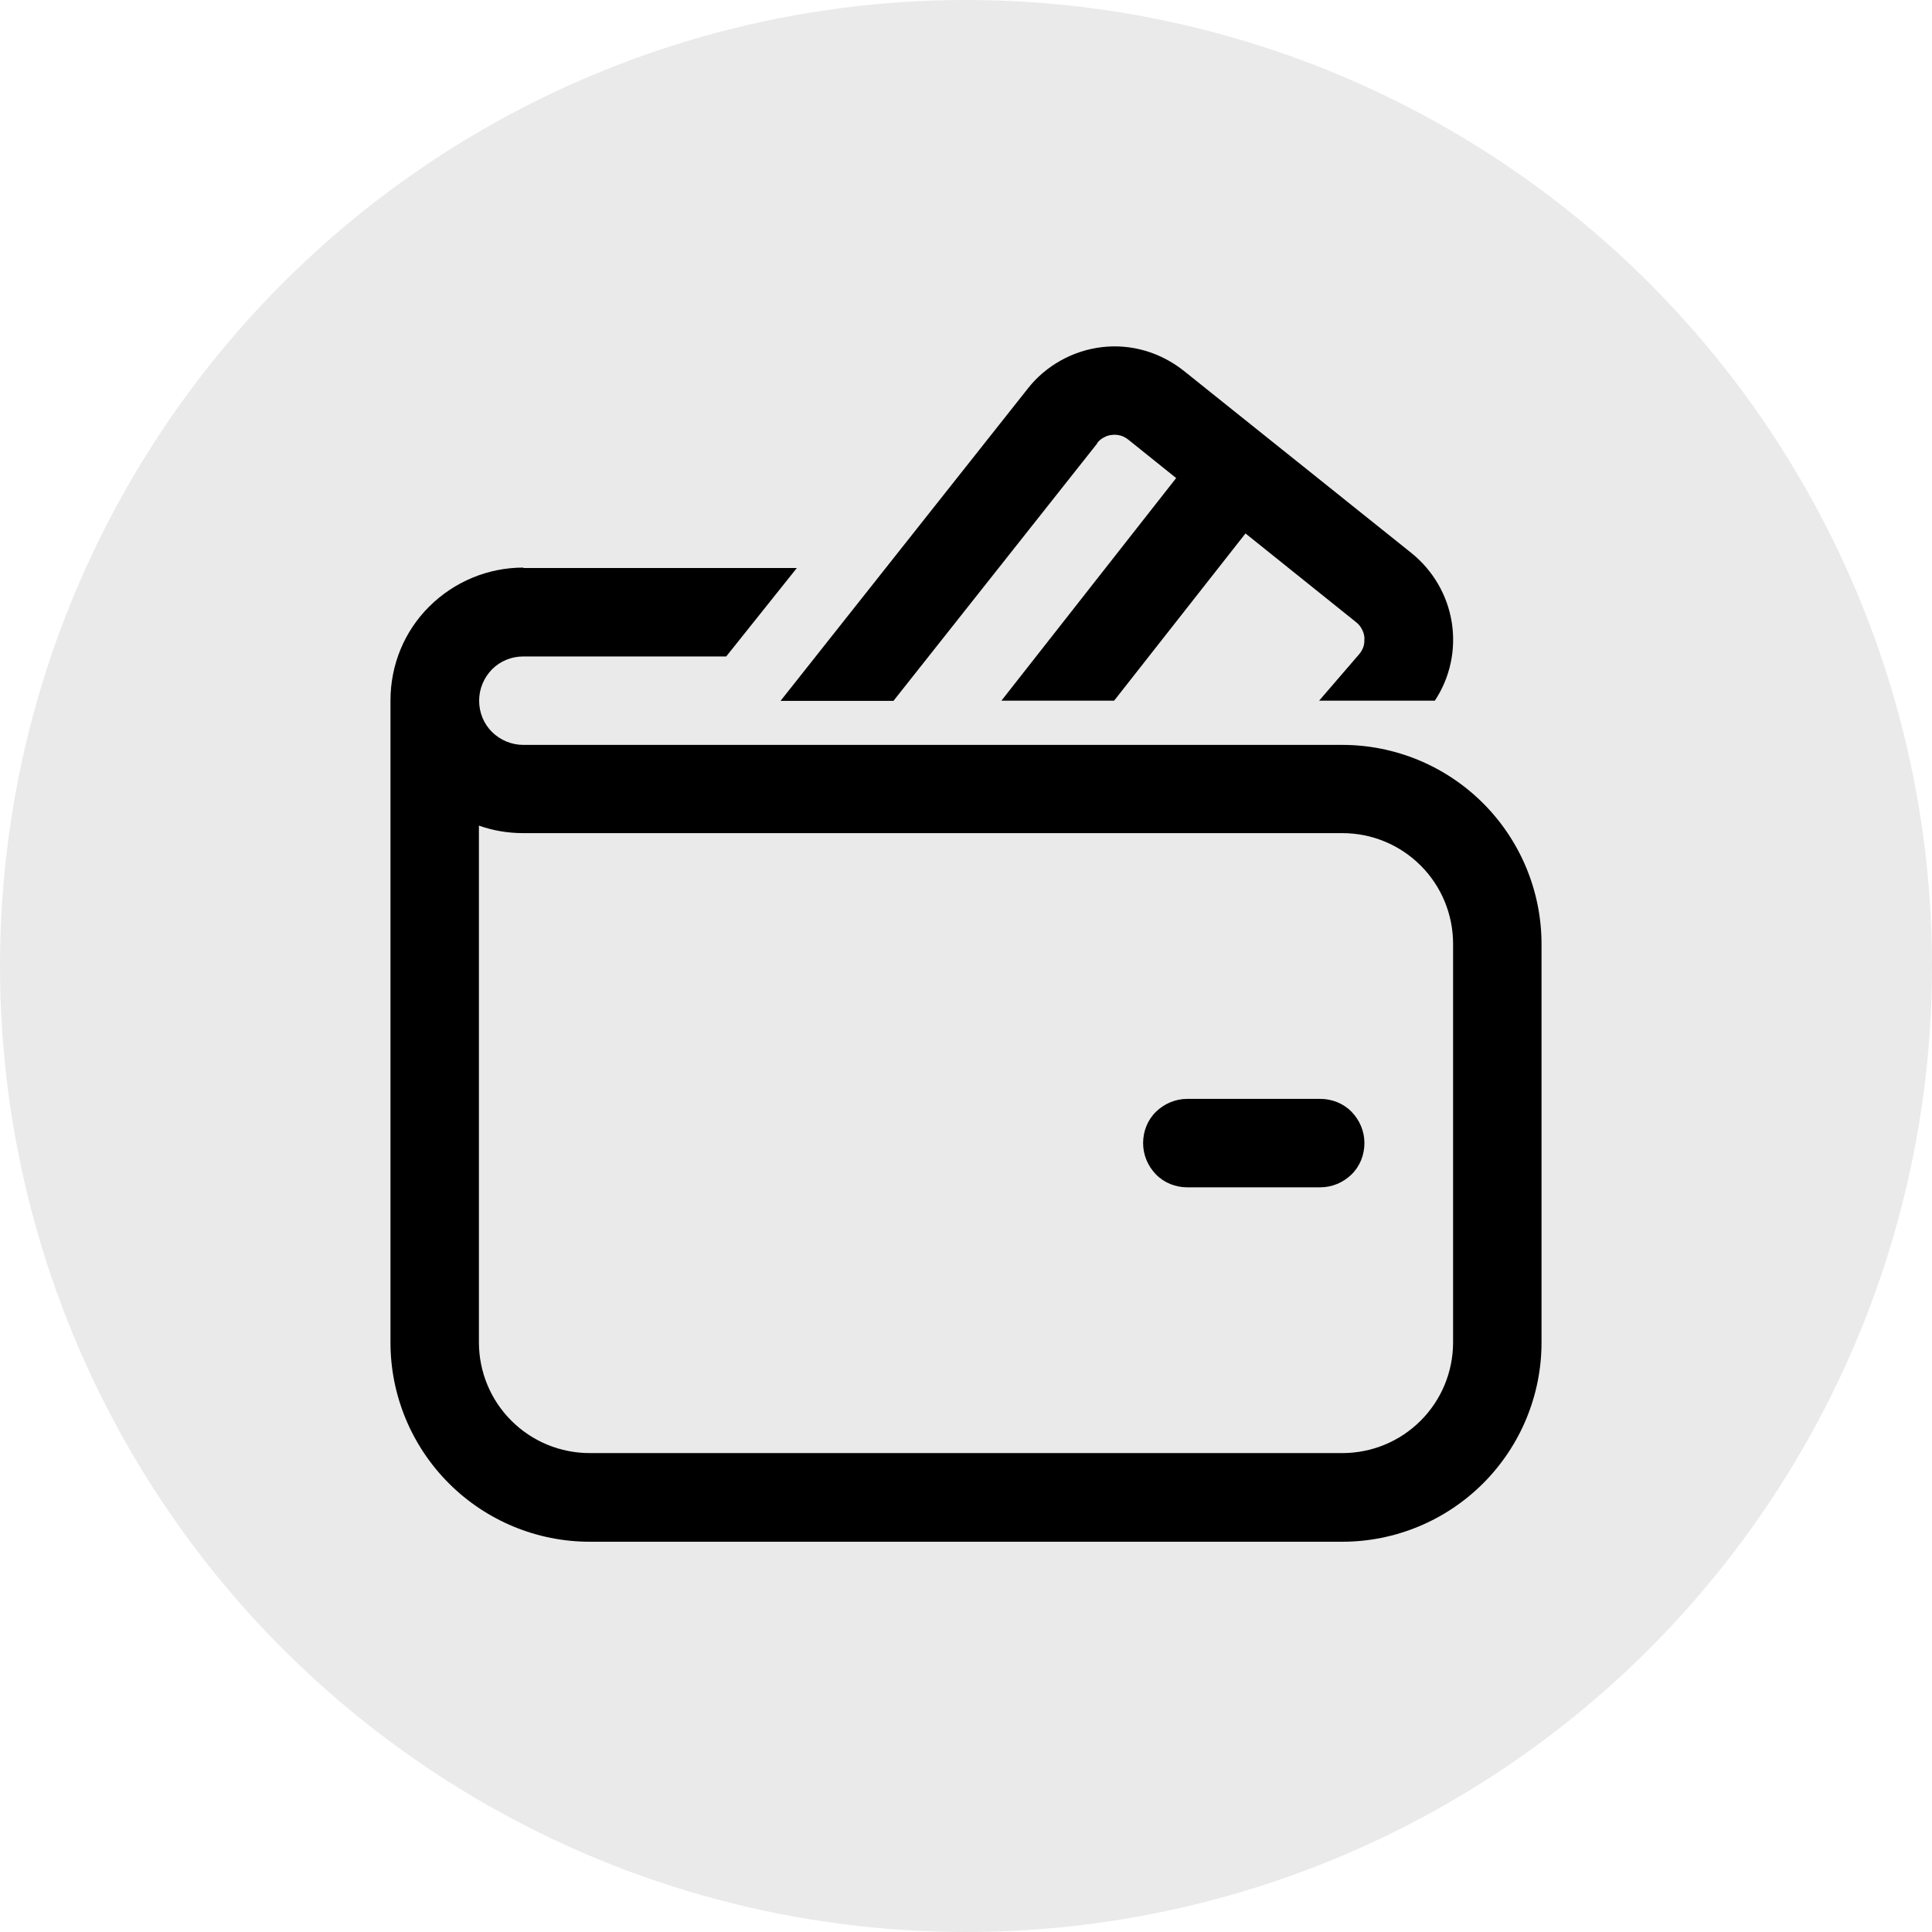
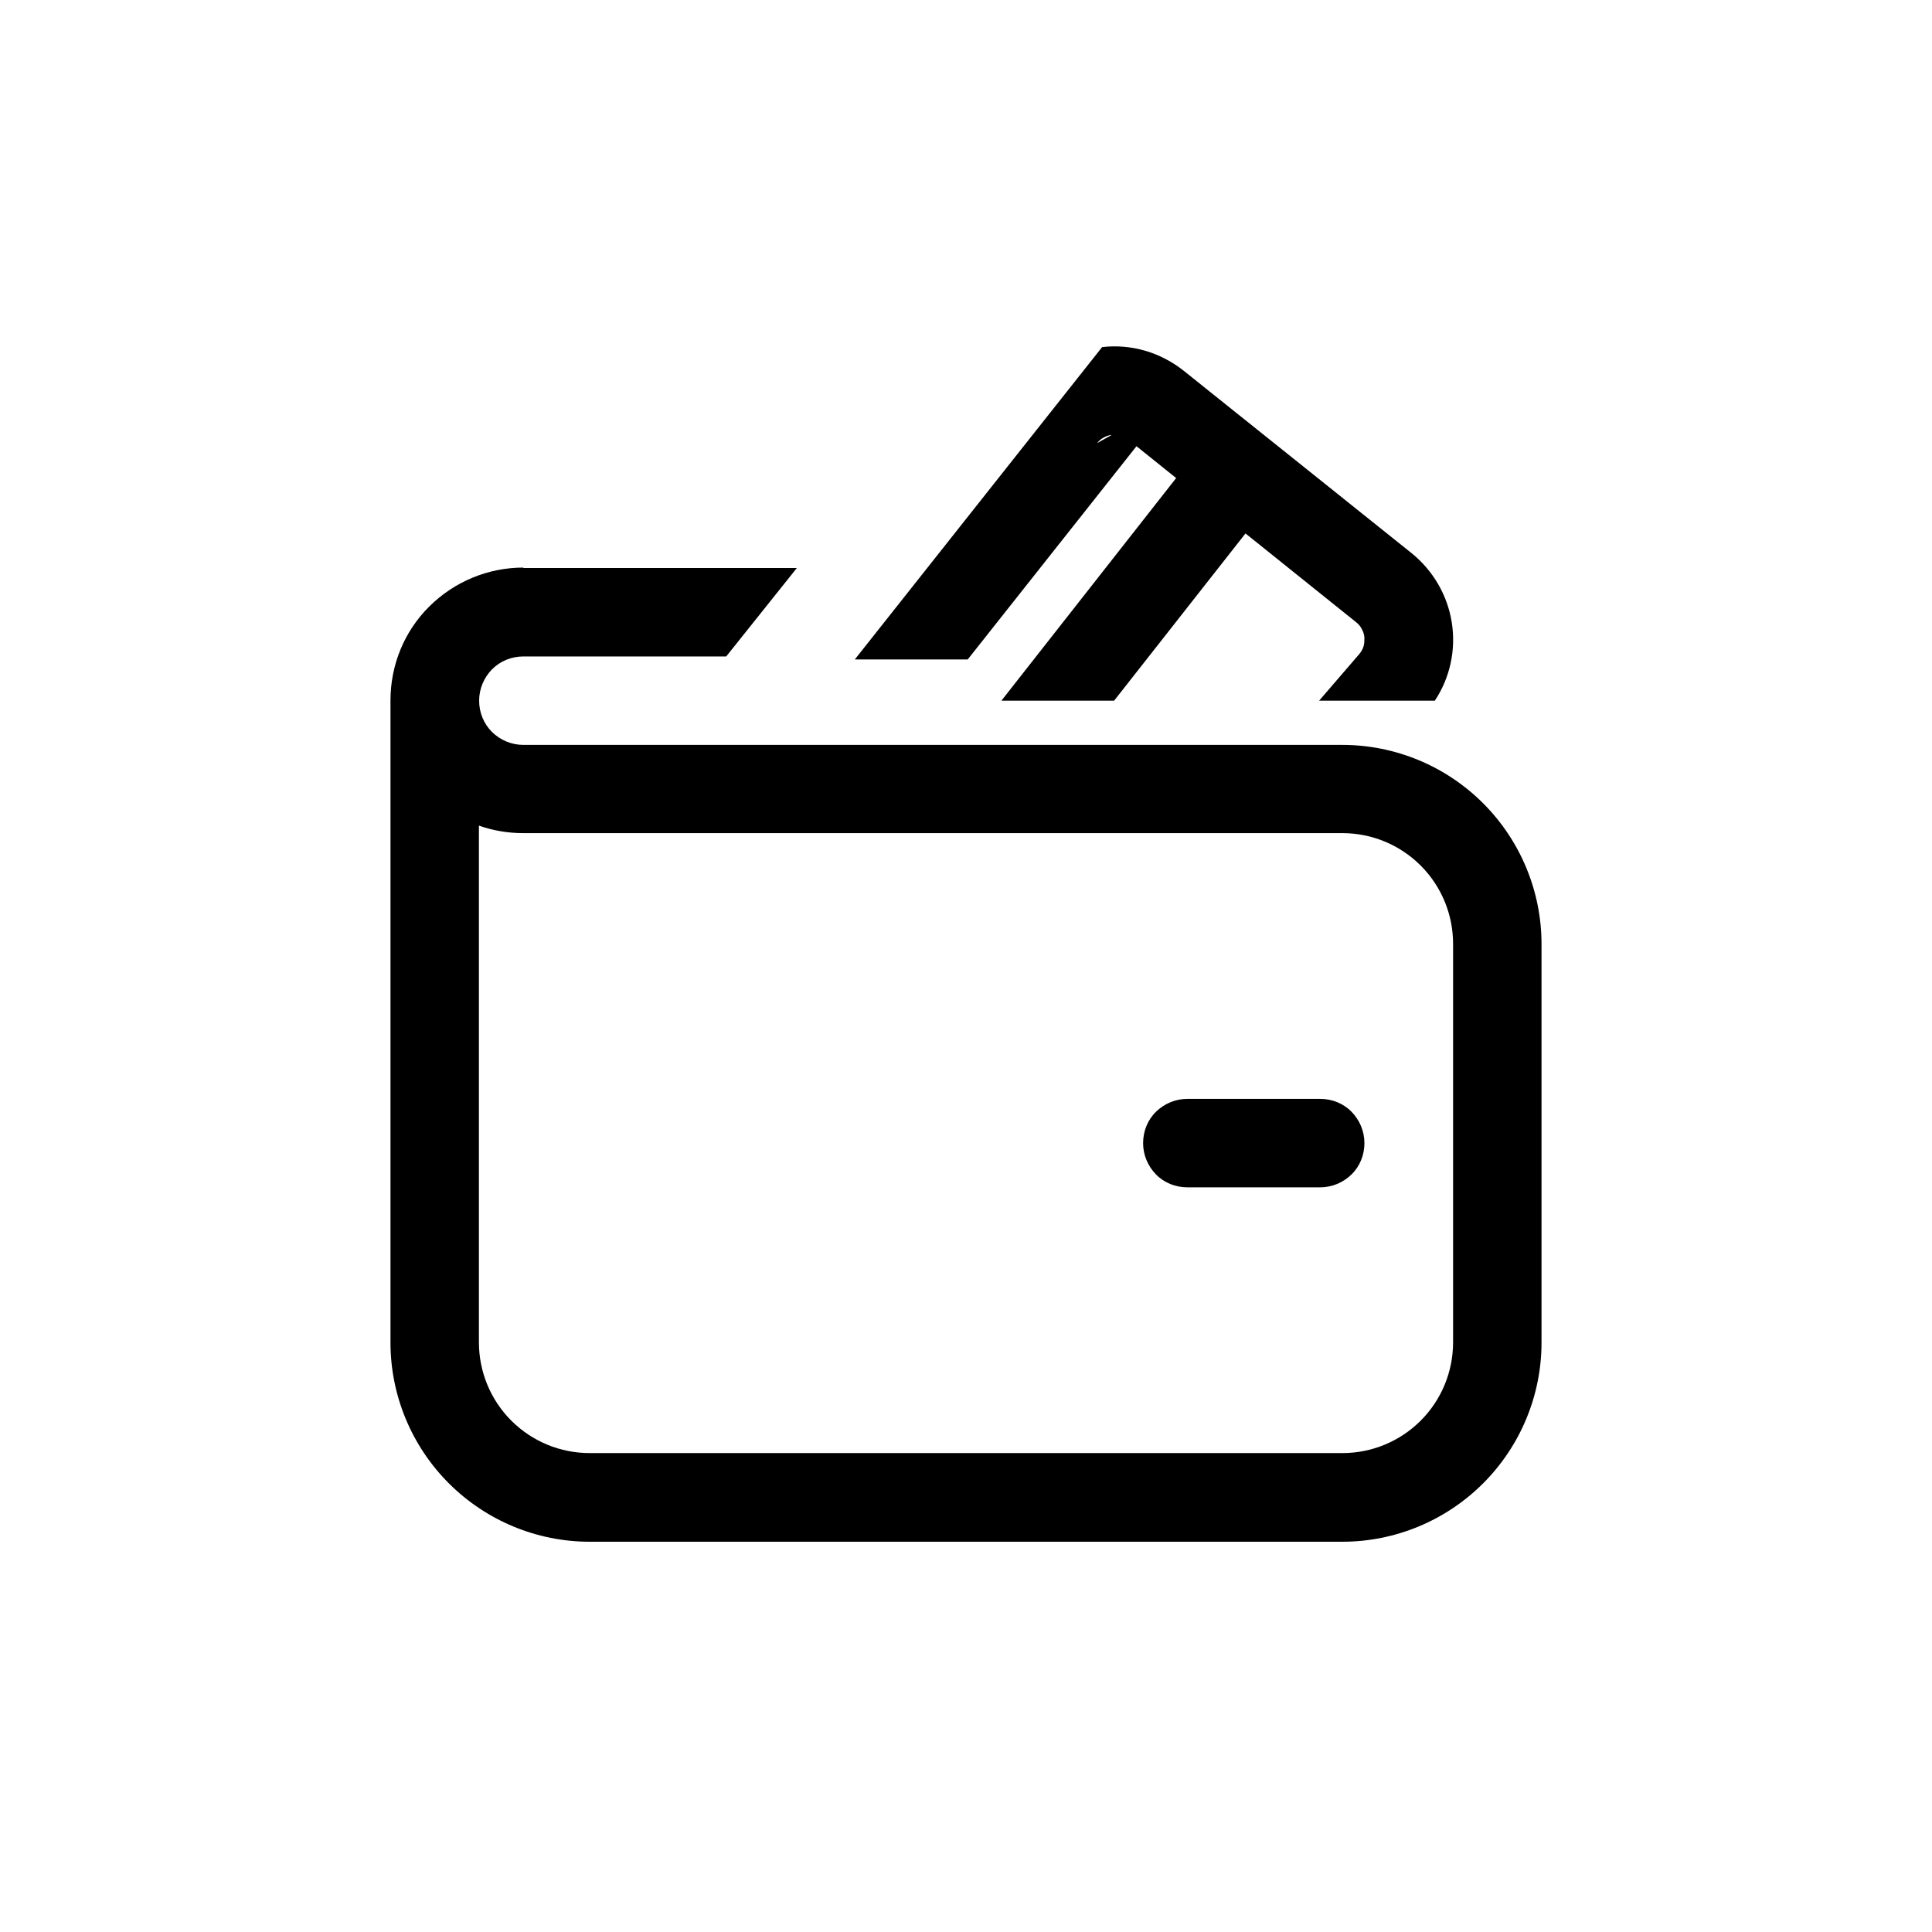
<svg xmlns="http://www.w3.org/2000/svg" id="Layer_1" version="1.1" viewBox="0 0 90 90">
  <defs>
    <style>
      .st0 {
        fill: #eaeaea;
      }
    </style>
  </defs>
-   <circle class="st0" cx="45" cy="45" r="45" />
-   <path d="M51.11,20.64c.08-.11.19-.2.31-.26.12-.07.25-.11.38-.12.14-.02.27,0,.4.03.13.04.25.1.36.19l2.23,1.79-8.14,10.37h5.25l6.12-7.79,5.16,4.14c.11.09.2.19.26.32.07.12.11.26.12.39,0,.14,0,.28-.04.41s-.11.25-.2.36l-1.87,2.17h5.39c.71-1.07.99-2.37.79-3.64s-.87-2.42-1.87-3.23l-10.62-8.5c-.53-.42-1.14-.74-1.79-.93s-1.34-.25-2.01-.17c-.68.08-1.33.29-1.92.62-.59.33-1.12.77-1.54,1.31l-11.52,14.55h5.26l9.49-11.99v-.02ZM55.31,51.19c-.55,0-1.07.22-1.46.6s-.6.91-.6,1.46.22,1.07.6,1.46.91.6,1.46.6h6.19c.55,0,1.07-.22,1.46-.6s.6-.91.6-1.46-.22-1.07-.6-1.46-.91-.6-1.46-.6h-6.19ZM24.38,26.44c-1.64,0-3.21.65-4.38,1.81s-1.81,2.73-1.81,4.38v29.91c0,2.46.98,4.82,2.72,6.56s4.1,2.72,6.56,2.72h35.06c2.46,0,4.82-.98,6.56-2.72s2.72-4.1,2.72-6.56v-18.56c0-2.46-.98-4.82-2.72-6.56s-4.1-2.72-6.56-2.72H24.38c-.55,0-1.07-.22-1.46-.6-.39-.39-.6-.91-.6-1.46s.22-1.07.6-1.46c.39-.39.91-.6,1.46-.6h9.45l3.29-4.12h-12.74v-.02ZM22.31,62.53v-24.07c.65.23,1.34.35,2.06.35h38.16c1.37,0,2.68.54,3.65,1.51s1.51,2.28,1.51,3.65v18.56c0,1.37-.54,2.68-1.51,3.65s-2.28,1.51-3.65,1.51H27.47c-1.37,0-2.68-.54-3.65-1.51s-1.51-2.28-1.51-3.65Z" />
+   <path d="M51.11,20.64c.08-.11.19-.2.31-.26.12-.07.25-.11.38-.12.14-.02.27,0,.4.03.13.04.25.1.36.19l2.23,1.79-8.14,10.37h5.25l6.12-7.79,5.16,4.14c.11.09.2.19.26.32.07.12.11.26.12.39,0,.14,0,.28-.04.41s-.11.25-.2.36l-1.87,2.17h5.39c.71-1.07.99-2.37.79-3.64s-.87-2.42-1.87-3.23l-10.62-8.5c-.53-.42-1.14-.74-1.79-.93s-1.34-.25-2.01-.17l-11.52,14.55h5.26l9.49-11.99v-.02ZM55.31,51.19c-.55,0-1.07.22-1.46.6s-.6.91-.6,1.46.22,1.07.6,1.46.91.6,1.46.6h6.19c.55,0,1.07-.22,1.46-.6s.6-.91.6-1.46-.22-1.07-.6-1.46-.91-.6-1.46-.6h-6.19ZM24.38,26.44c-1.64,0-3.21.65-4.38,1.81s-1.81,2.73-1.81,4.38v29.91c0,2.46.98,4.82,2.72,6.56s4.1,2.72,6.56,2.72h35.06c2.46,0,4.82-.98,6.56-2.72s2.72-4.1,2.72-6.56v-18.56c0-2.46-.98-4.82-2.72-6.56s-4.1-2.72-6.56-2.72H24.38c-.55,0-1.07-.22-1.46-.6-.39-.39-.6-.91-.6-1.46s.22-1.07.6-1.46c.39-.39.91-.6,1.46-.6h9.45l3.29-4.12h-12.74v-.02ZM22.31,62.53v-24.07c.65.23,1.34.35,2.06.35h38.16c1.37,0,2.68.54,3.65,1.51s1.51,2.28,1.51,3.65v18.56c0,1.37-.54,2.68-1.51,3.65s-2.28,1.51-3.65,1.51H27.47c-1.37,0-2.68-.54-3.65-1.51s-1.51-2.28-1.51-3.65Z" />
</svg>